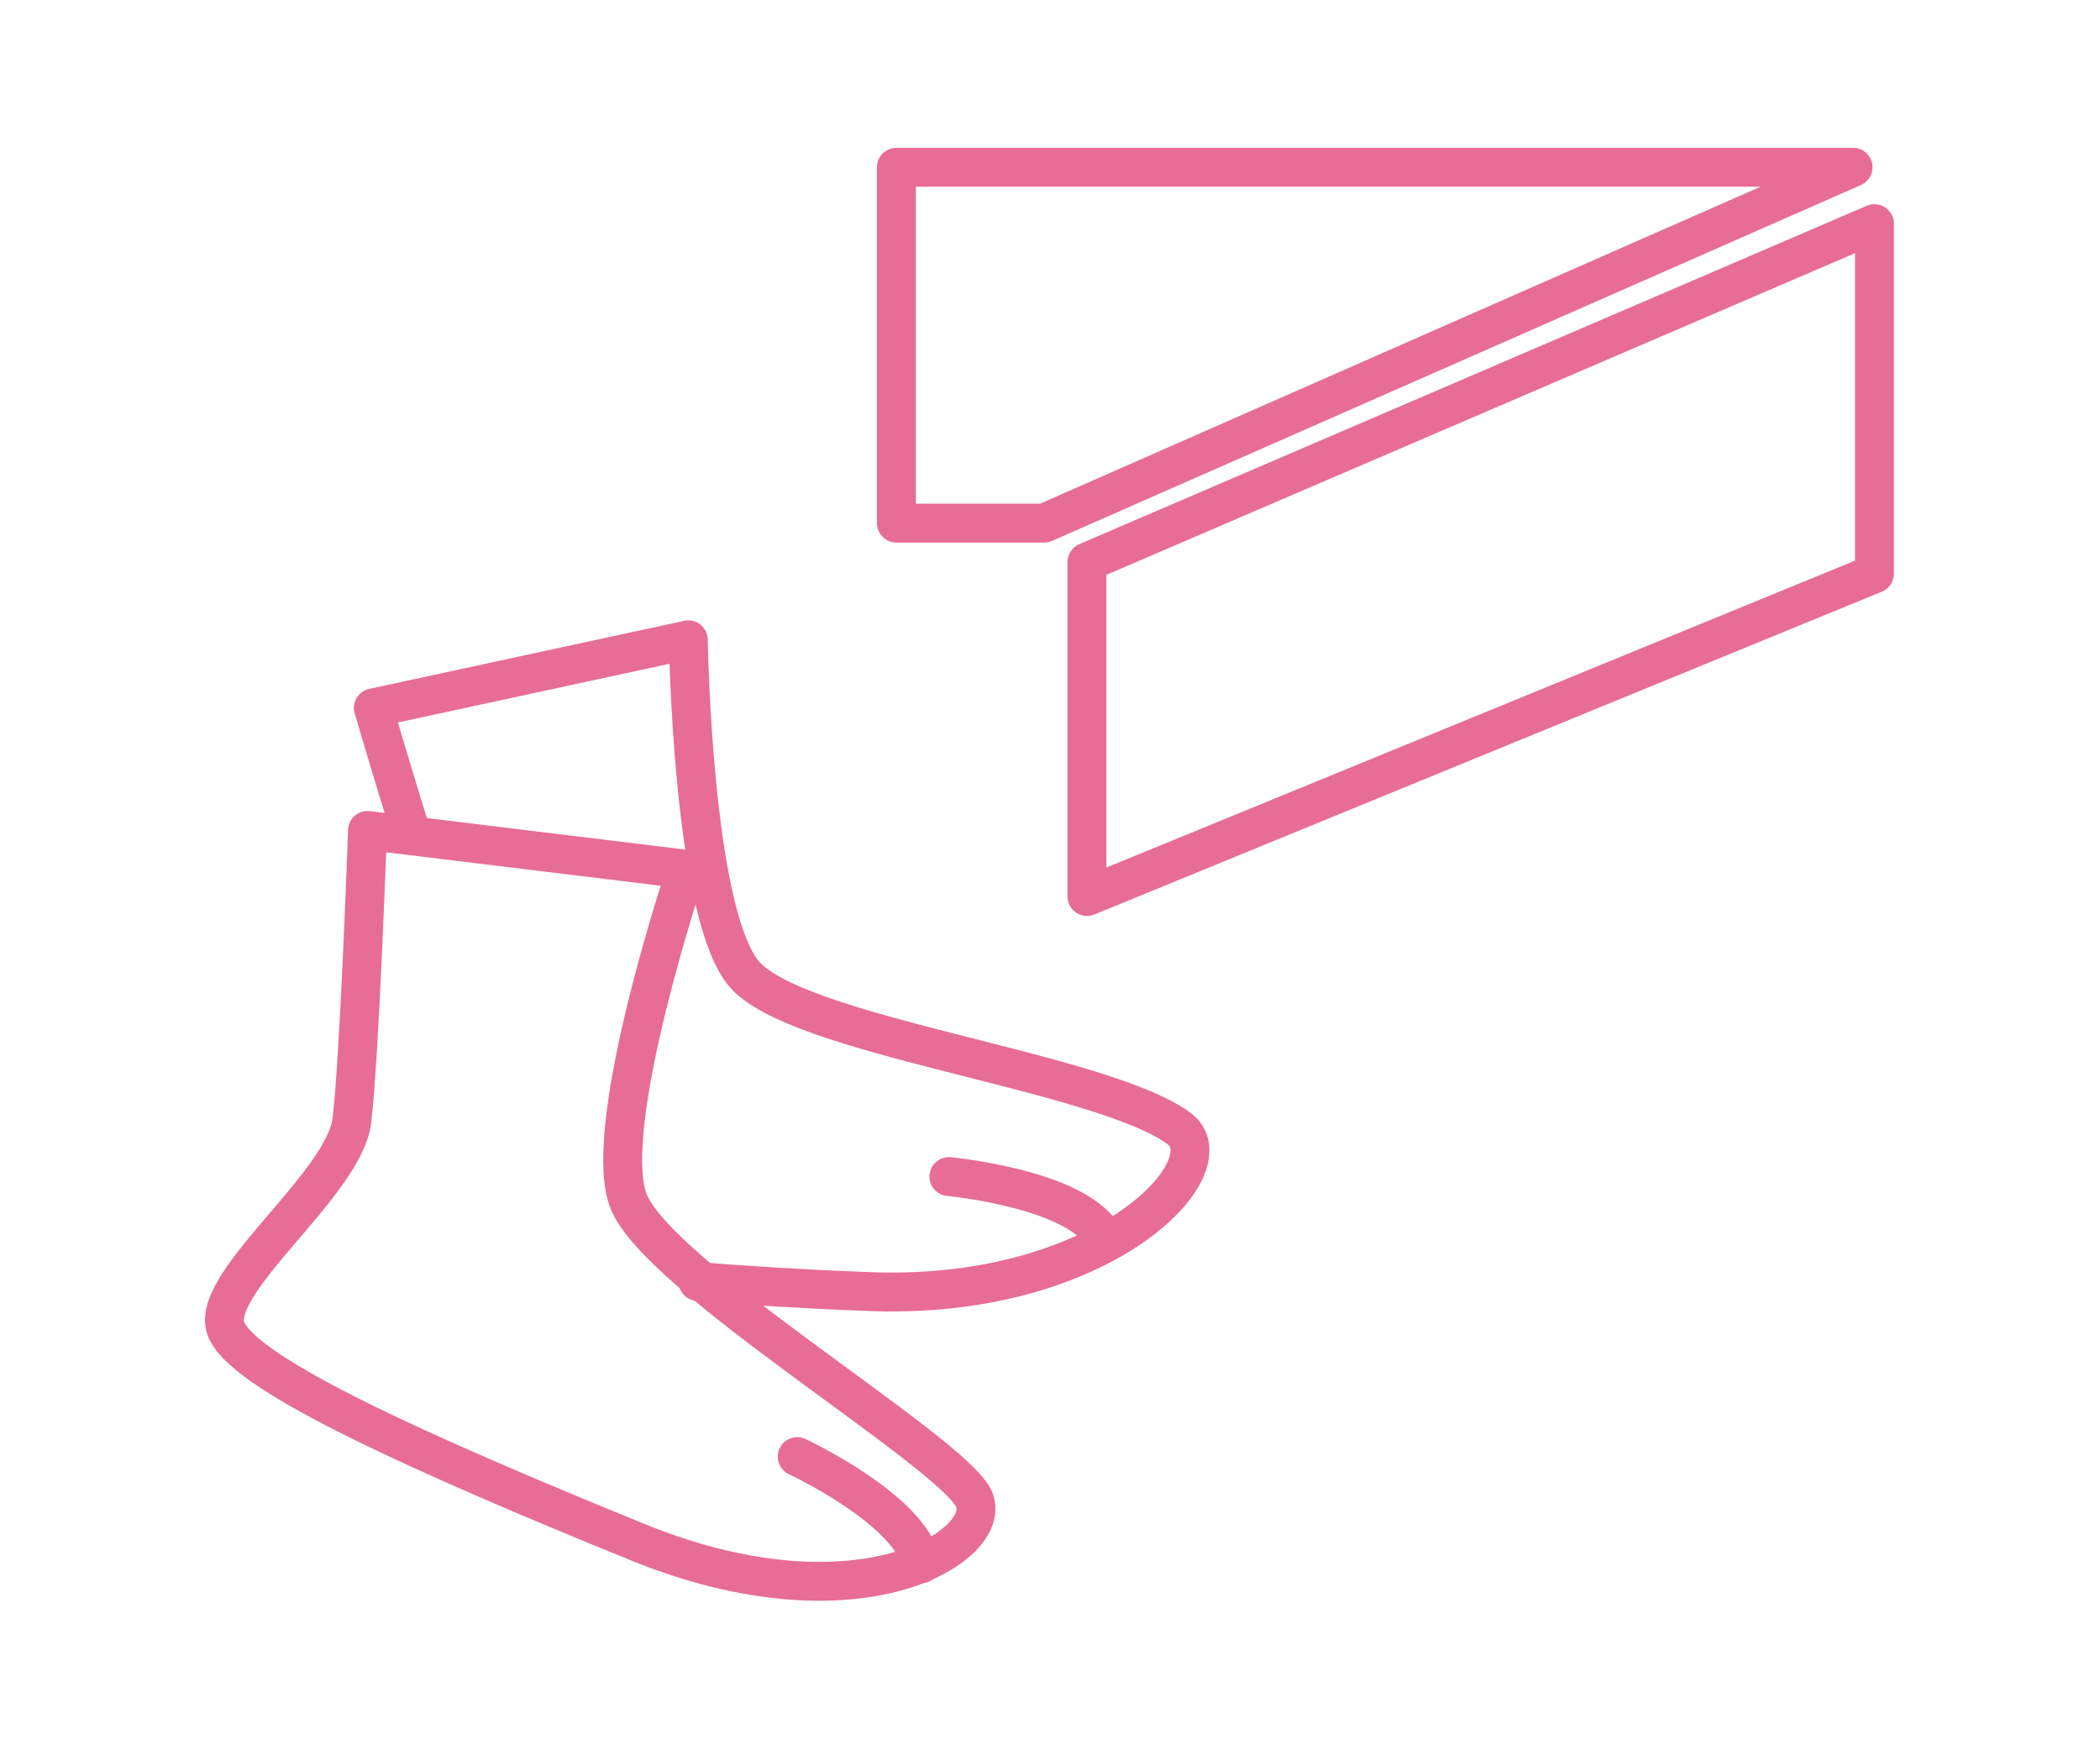
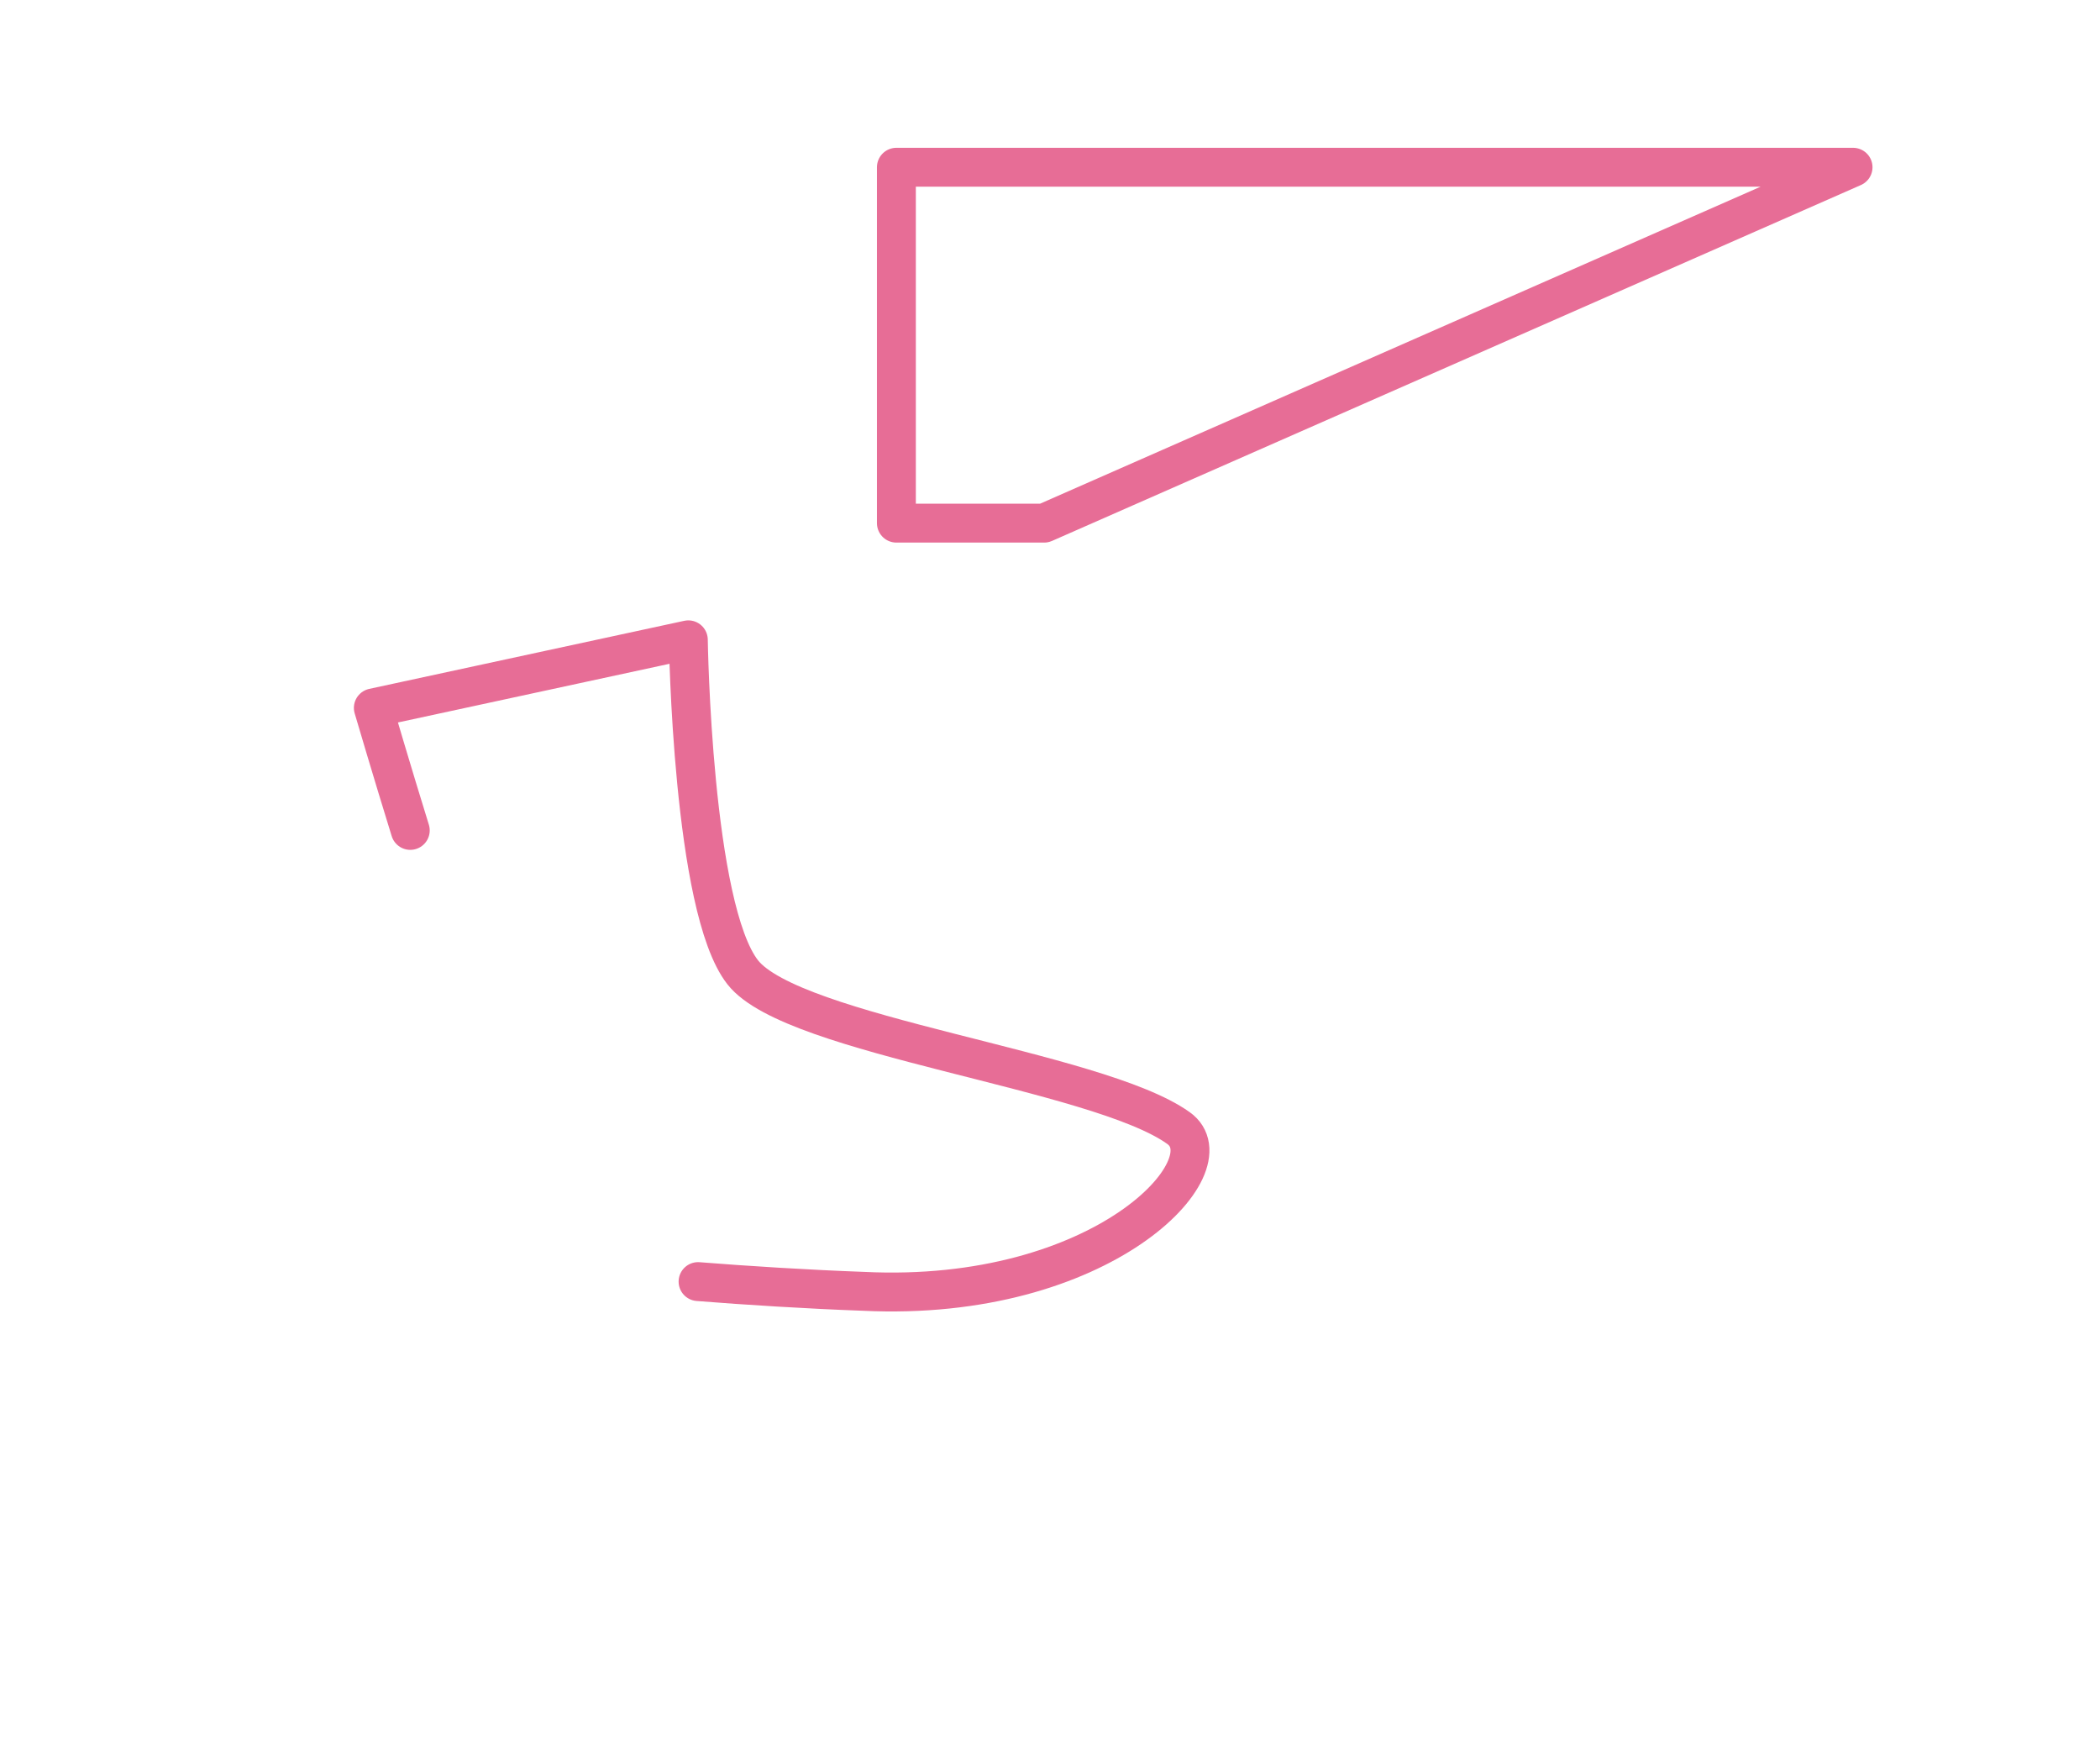
<svg xmlns="http://www.w3.org/2000/svg" version="1.1" id="レイヤー_1" x="0px" y="0px" viewBox="0 0 108 90" style="enable-background:new 0 0 108 90;" xml:space="preserve">
  <style type="text/css">
	.st0{fill:none;stroke:#E76D96;stroke-width:2;stroke-linecap:round;stroke-linejoin:round;}
</style>
  <g id="グループ_103037" transform="translate(2 3)">
-     <path id="パス_3350" class="st0" d="M33.3,41.7c0,0-4.4,13.1-3,17s16.8,13,17.8,15.4s-6,6.8-17.3,2.2S10.9,67.8,9.7,65.5   c-1.3-2.3,6-7.5,6.4-10.9c0.4-3.4,0.8-14.9,0.8-14.9L33.3,41.7z" />
-     <path id="パス_3351" class="st0" d="M39,71.9c0,0,5.8,2.7,6.4,5.5" />
    <path id="パス_3352" class="st0" d="M19.1,39.7c-0.9-2.9-1.9-6.3-1.9-6.3l16.2-3.5c0,0,0.2,13.8,2.8,17.1s18.2,5,22.4,8   c2.7,1.9-3.9,9-16.2,8.4c-2.8-0.1-6-0.3-8.5-0.5" />
-     <path id="パス_3353" class="st0" d="M46.8,57.5c0,0,6.4,0.6,7.9,3" />
    <path id="パス_3354" class="st0" d="M44.1,23.9V5.6h49.2L51.7,23.9H44.1z" />
-     <path id="パス_3355" class="st0" d="M53.9,25.9v17.2l40.5-16.6v-18L53.9,25.9z" />
  </g>
</svg>